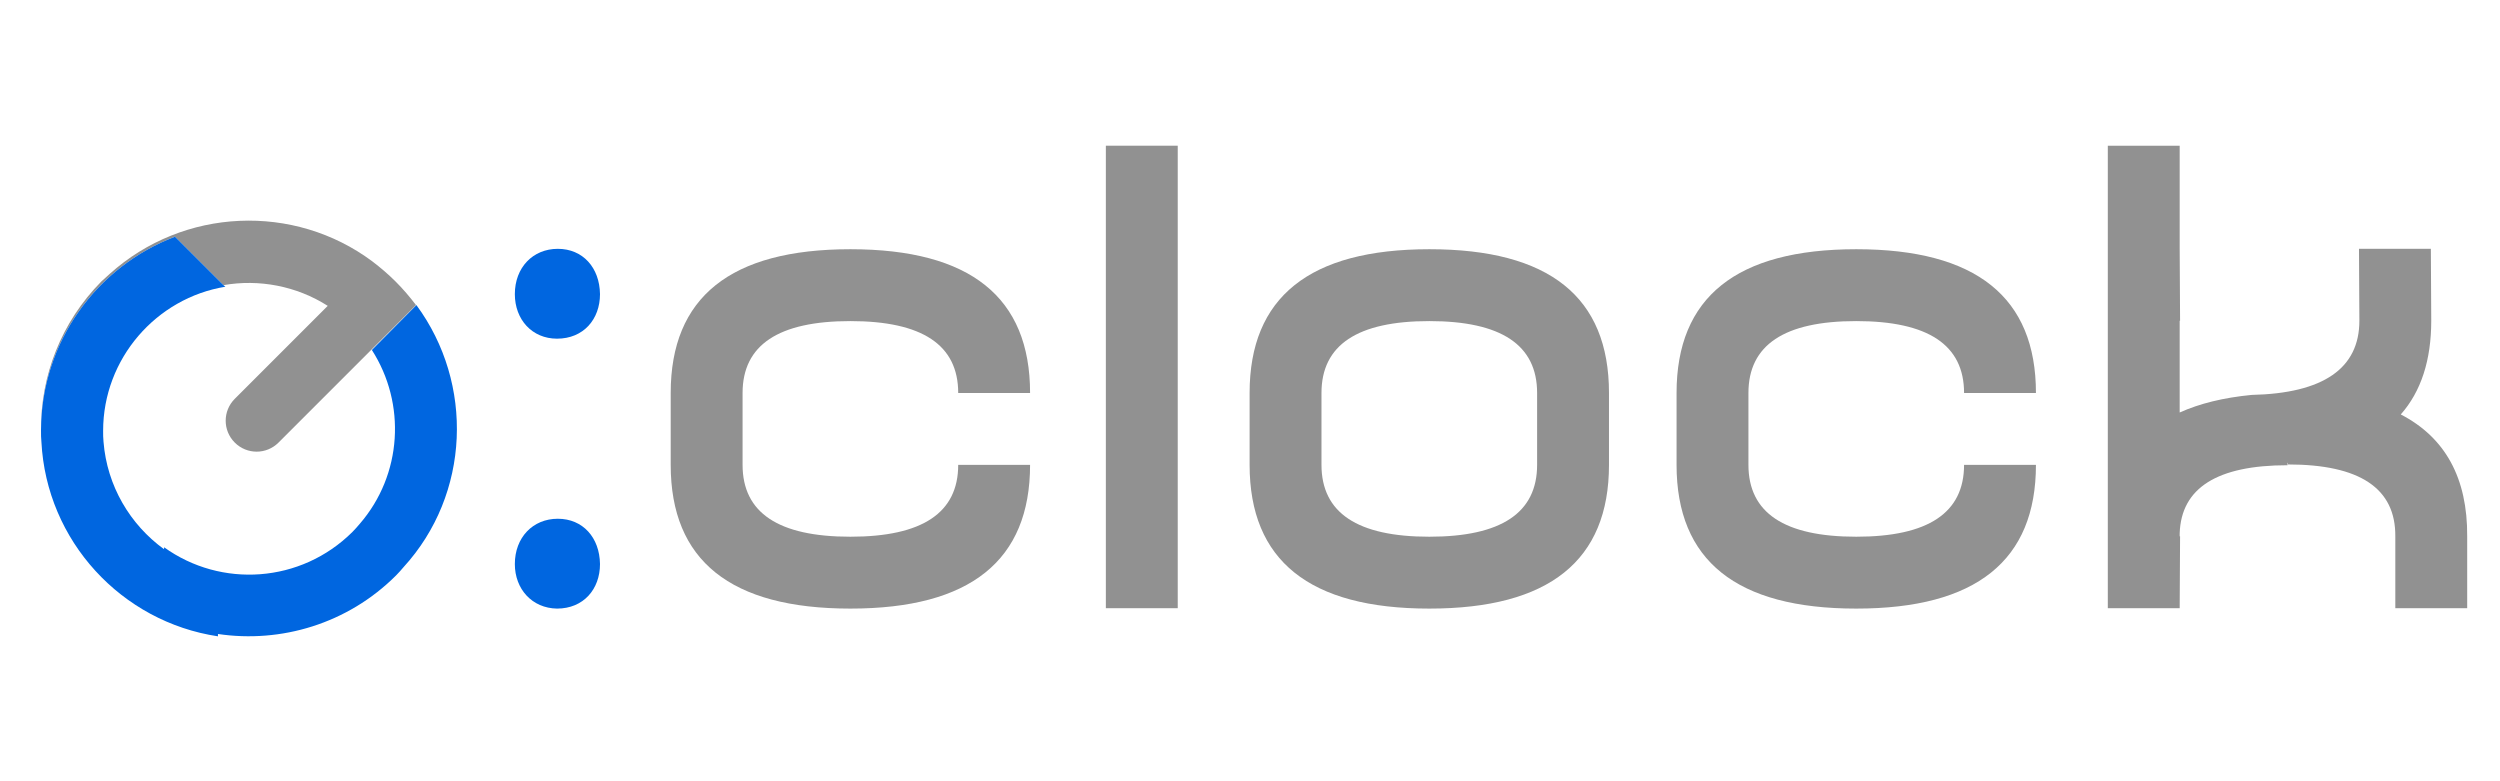
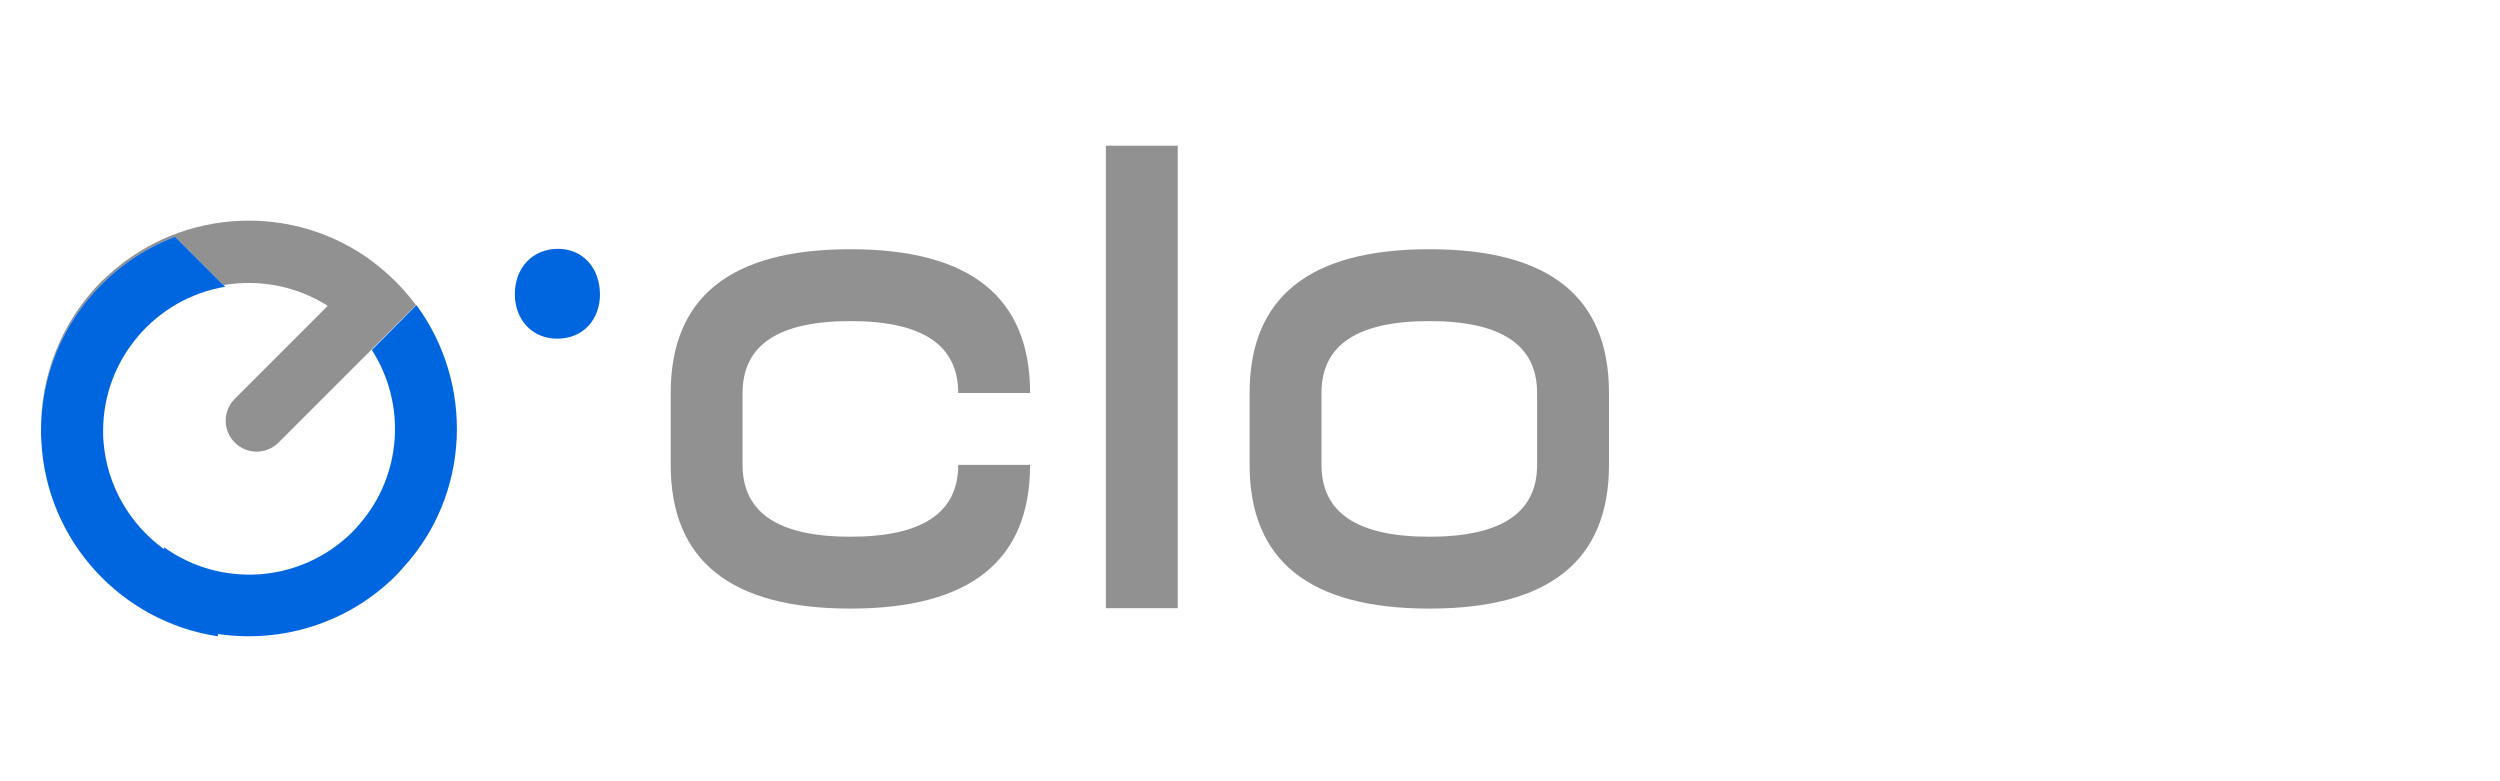
<svg xmlns="http://www.w3.org/2000/svg" version="1.1" id="Layer_1" x="0px" y="0px" viewBox="0 0 640 200" style="enable-background:new 0 0 640 200;" xml:space="preserve">
  <style type="text/css">
	.st0{fill:#919191;}
	.st1{fill:#0066E0;}
	.st2{fill:#003C92;}
	.st3{fill:#353535;}
	.st4{fill:#286F93;}
	.st5{opacity:0.5;fill:#0066E0;}
	.st6{fill:#5092D8;}
	.st7{fill:none;}
</style>
  <g>
    <path class="st1" d="M131.8,75.3c0-6.8,4.6-11.6,11-11.6c6.4,0,10.7,4.8,10.8,11.6c0,6.4-4.2,11.4-11,11.4   C136.2,86.7,131.8,81.8,131.8,75.3z" />
-     <path class="st1" d="M131.8,144.4c0-6.8,4.6-11.6,11-11.6c6.4,0,10.7,4.8,10.8,11.6c0,6.4-4.2,11.4-11,11.4   C136.2,155.7,131.8,150.8,131.8,144.4z" />
  </g>
  <g>
    <path class="st0" d="M263.7,119c0,24.5-15.3,36.8-46,36.8c-30.7,0-46-12.3-46-36.8v-18.4c0-24.5,15.3-36.8,46-36.8   c30.7,0,46,12.3,46,36.8h-18.4c0-12.3-9.2-18.4-27.6-18.4c-18.4,0-27.6,6.1-27.6,18.4V119c0,12.3,9.2,18.4,27.6,18.4   c18.4,0,27.6-6.1,27.6-18.4H263.7z" />
    <path class="st0" d="M301.5,37.3v118.4h-18.4V37.3H301.5z" />
    <g>
      <path class="st0" d="M365.9,63.8c-30.7,0-46,12.3-46,36.8V119c0,24.5,15.3,36.8,46,36.8c30.7,0,46-12.3,46-36.8v-18.4    C411.9,76,396.6,63.8,365.9,63.8z M393.5,119c0,12.3-9.2,18.4-27.6,18.4c-18.4,0-27.6-6.1-27.6-18.4v-18.4    c0-12.3,9.2-18.4,27.6-18.4c18.4,0,27.6,6.1,27.6,18.4V119z" />
    </g>
-     <path class="st0" d="M521.2,119c0,24.5-15.3,36.8-46,36.8c-30.7,0-46-12.3-46-36.8v-18.4c0-24.5,15.3-36.8,46-36.8   c30.7,0,46,12.3,46,36.8h-18.4c0-12.3-9.2-18.4-27.6-18.4c-18.4,0-27.6,6.1-27.6,18.4V119c0,12.3,9.2,18.4,27.6,18.4   c18.4,0,27.6-6.1,27.6-18.4H521.2z" />
-     <path class="st0" d="M631.6,137.3v18.4h-18.4v-18.4c0.1-12.3-9.1-18.4-27.5-18.4v-0.4h-0.1v0.6c-18,0-27.2,5.8-27.6,17.4v0.8h0.1   l-0.1,18.4h-18.4V37.3H558v26.4l0.1,18.4H558v23.5c5.1-2.3,11.2-3.8,18.4-4.5c18.4-0.4,27.6-6.8,27.6-19l-0.1-18.4h18.4l0.1,18.4   c0,10.1-2.6,18.1-7.8,24C626,112,631.7,122.4,631.6,137.3z" />
  </g>
  <g>
    <path class="st7" d="M60.1,113.4c-3.1-3.1-3.1-8.1,0-11.2l23.8-23.8c-8-5.2-17.6-6.9-26.7-5.3l0.5,0.5   c-17.7,2.9-31.3,18.3-31.3,36.9c0,1,0,1.9,0.1,2.8c0.9,11.3,6.8,21.2,15.5,27.5v-0.5c14.6,10.5,35.1,9.2,48.2-3.9   c0.7-0.7,1.3-1.4,1.9-2.1c10.9-12.6,11.9-30.8,3.1-44.5l-23.8,23.8C68.3,116.5,63.2,116.5,60.1,113.4z" />
    <path class="st0" d="M44.8,60.6L57.2,73c9.1-1.6,18.7,0.2,26.7,5.3l-23.8,23.8c-3.1,3.1-3.1,8.1,0,11.2c3.1,3.1,8.1,3.1,11.2,0   l23.8-23.8l11.4-11.4c-1.6-2.1-3.3-4.1-5.2-6c-1.9-1.9-3.9-3.6-6-5.2C75.3,52,47,53.1,28.1,70.1c-0.7,0.6-1.4,1.3-2.1,1.9   C15.6,82.5,10.4,96.3,10.5,110C10.6,87.5,24.8,68.2,44.8,60.6z" />
    <path class="st1" d="M106.6,78.1L95.2,89.6c8.8,13.7,7.8,31.9-3.1,44.5c-0.6,0.7-1.2,1.4-1.9,2.1C77,149.3,56.6,150.6,42,140.1v0.5   c-8.7-6.3-14.6-16.2-15.5-27.5c-0.1-0.9-0.1-1.9-0.1-2.8c0-18.5,13.6-34,31.3-36.9L57.2,73L44.8,60.6C24.8,68.2,10.6,87.5,10.5,110   c0,0.1,0,0.2,0,0.3c0,1,0,1.9,0.1,2.8c1.3,25.4,20.5,46.1,45.2,49.8v-0.6c16.1,2.4,33.2-2.6,45.6-15c0.7-0.7,1.3-1.4,1.9-2.1   C120.4,126.5,121.4,98.2,106.6,78.1z" />
  </g>
</svg>